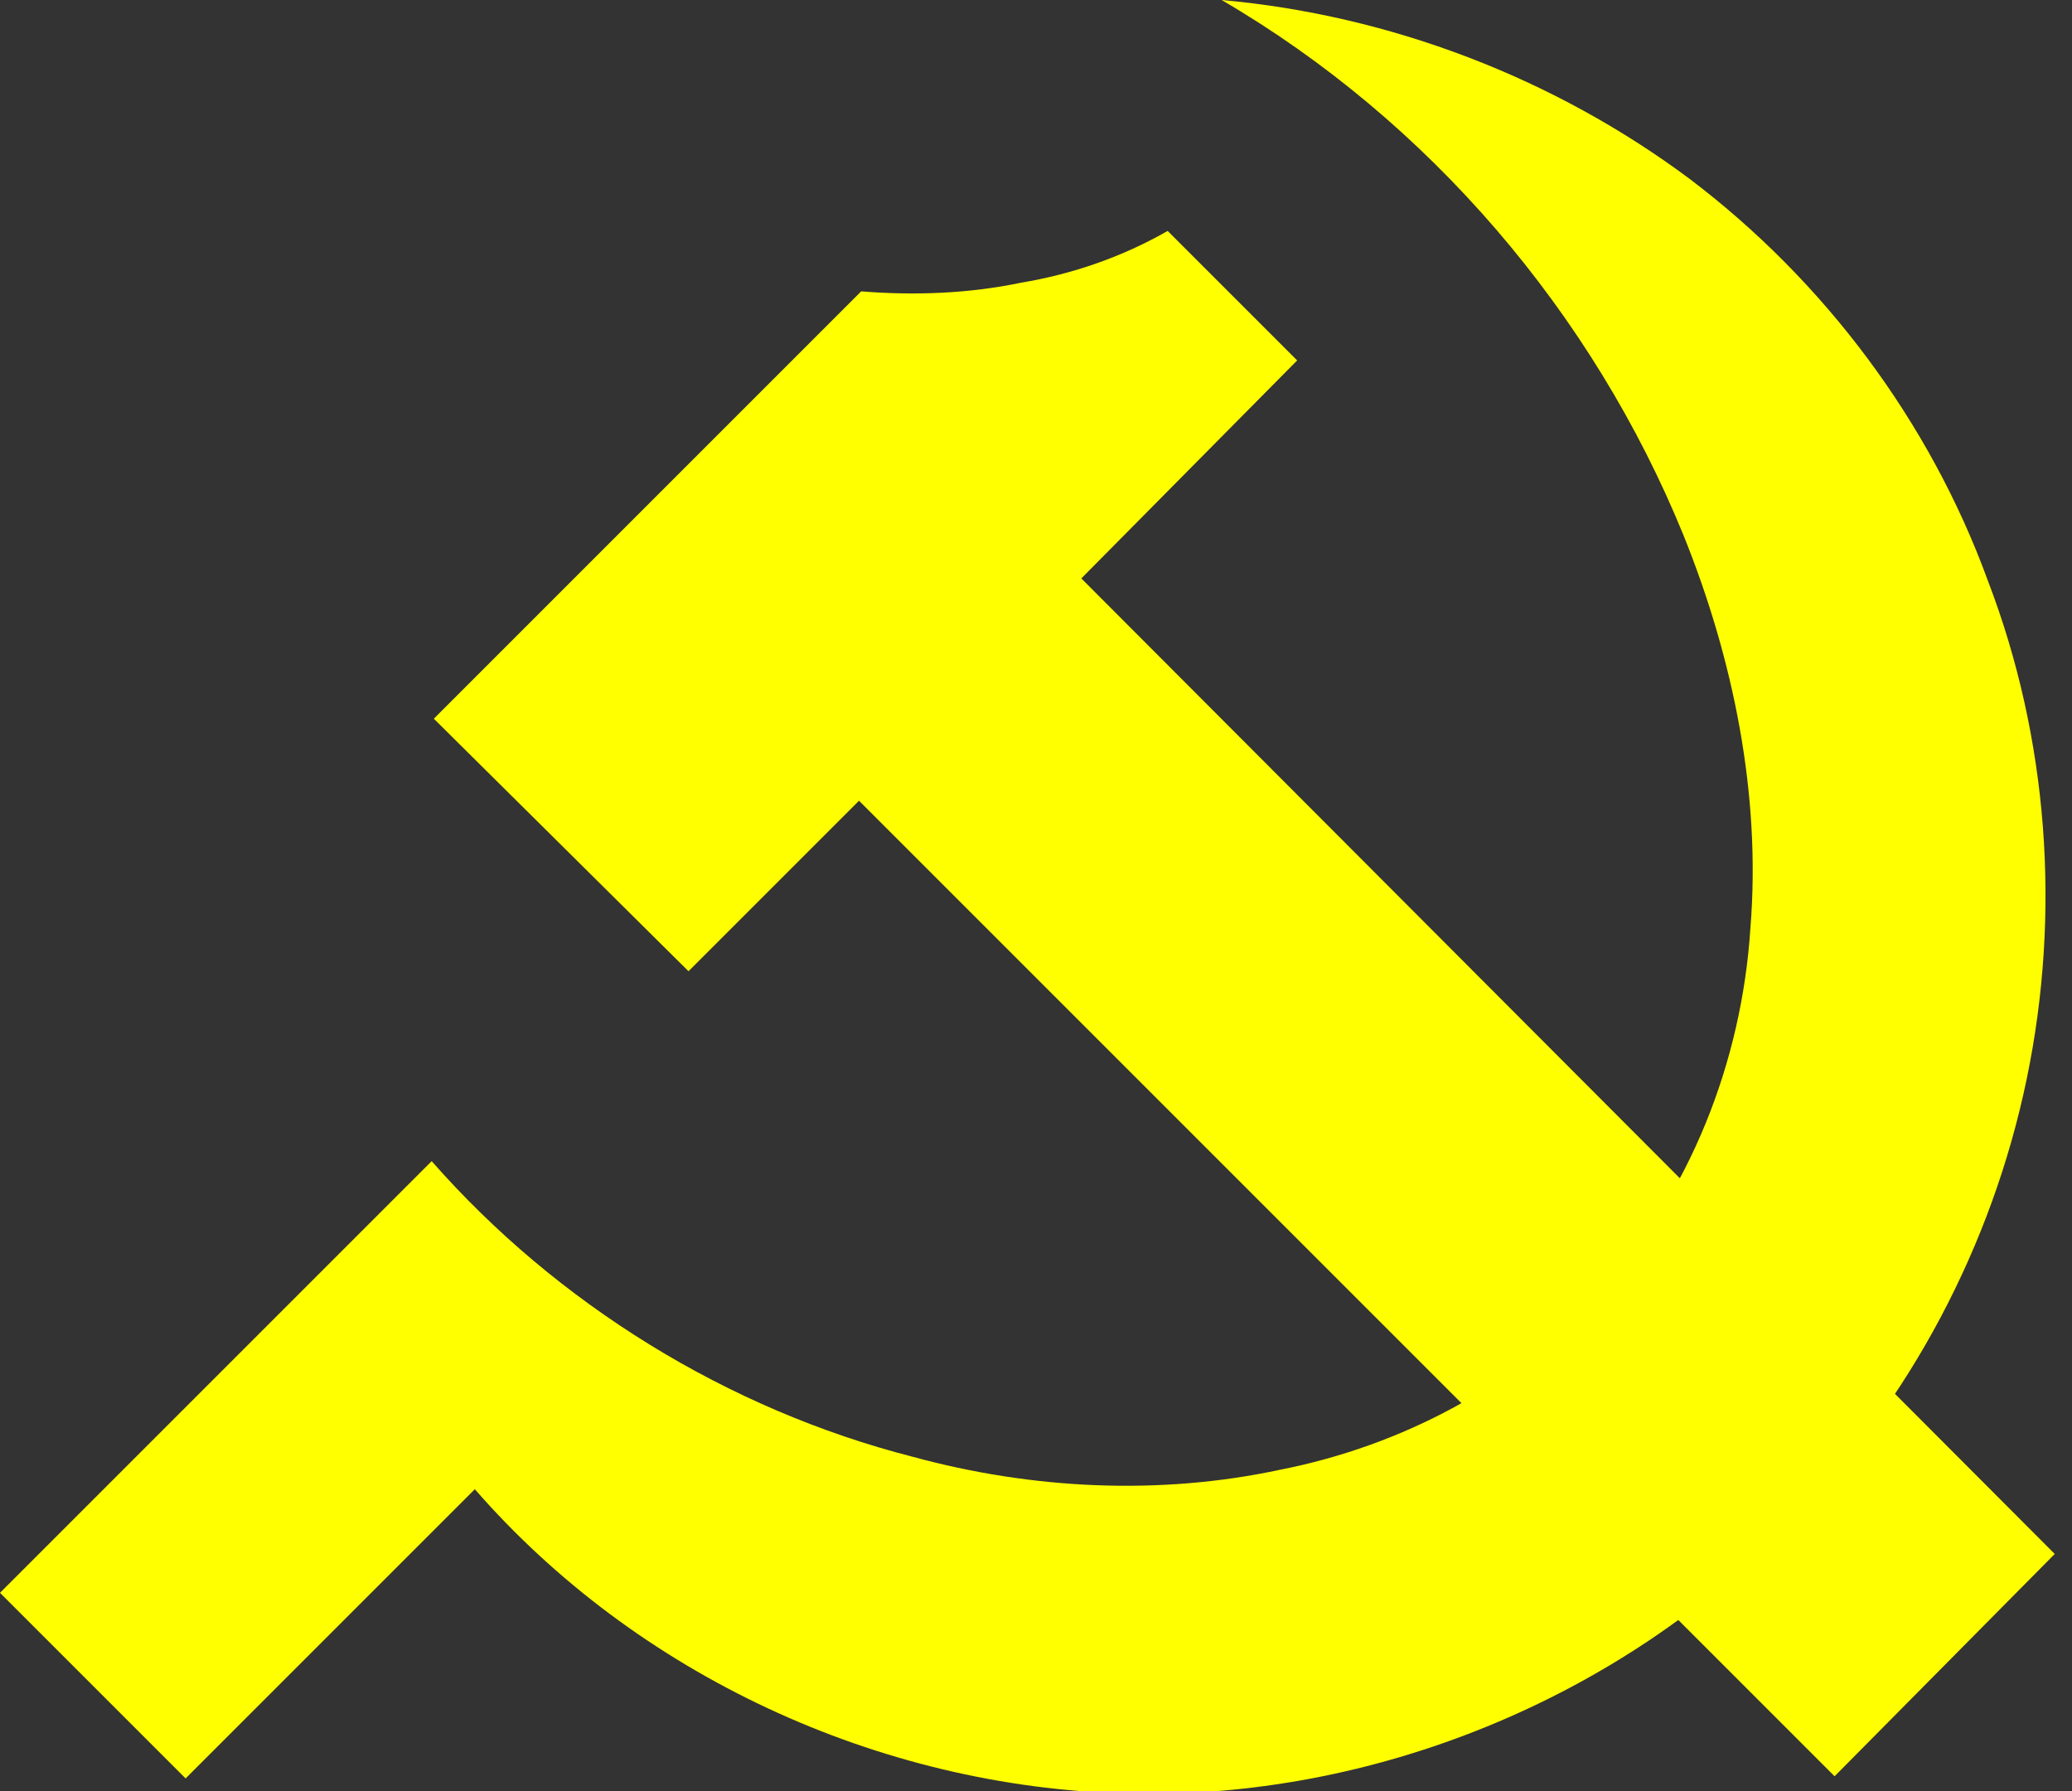
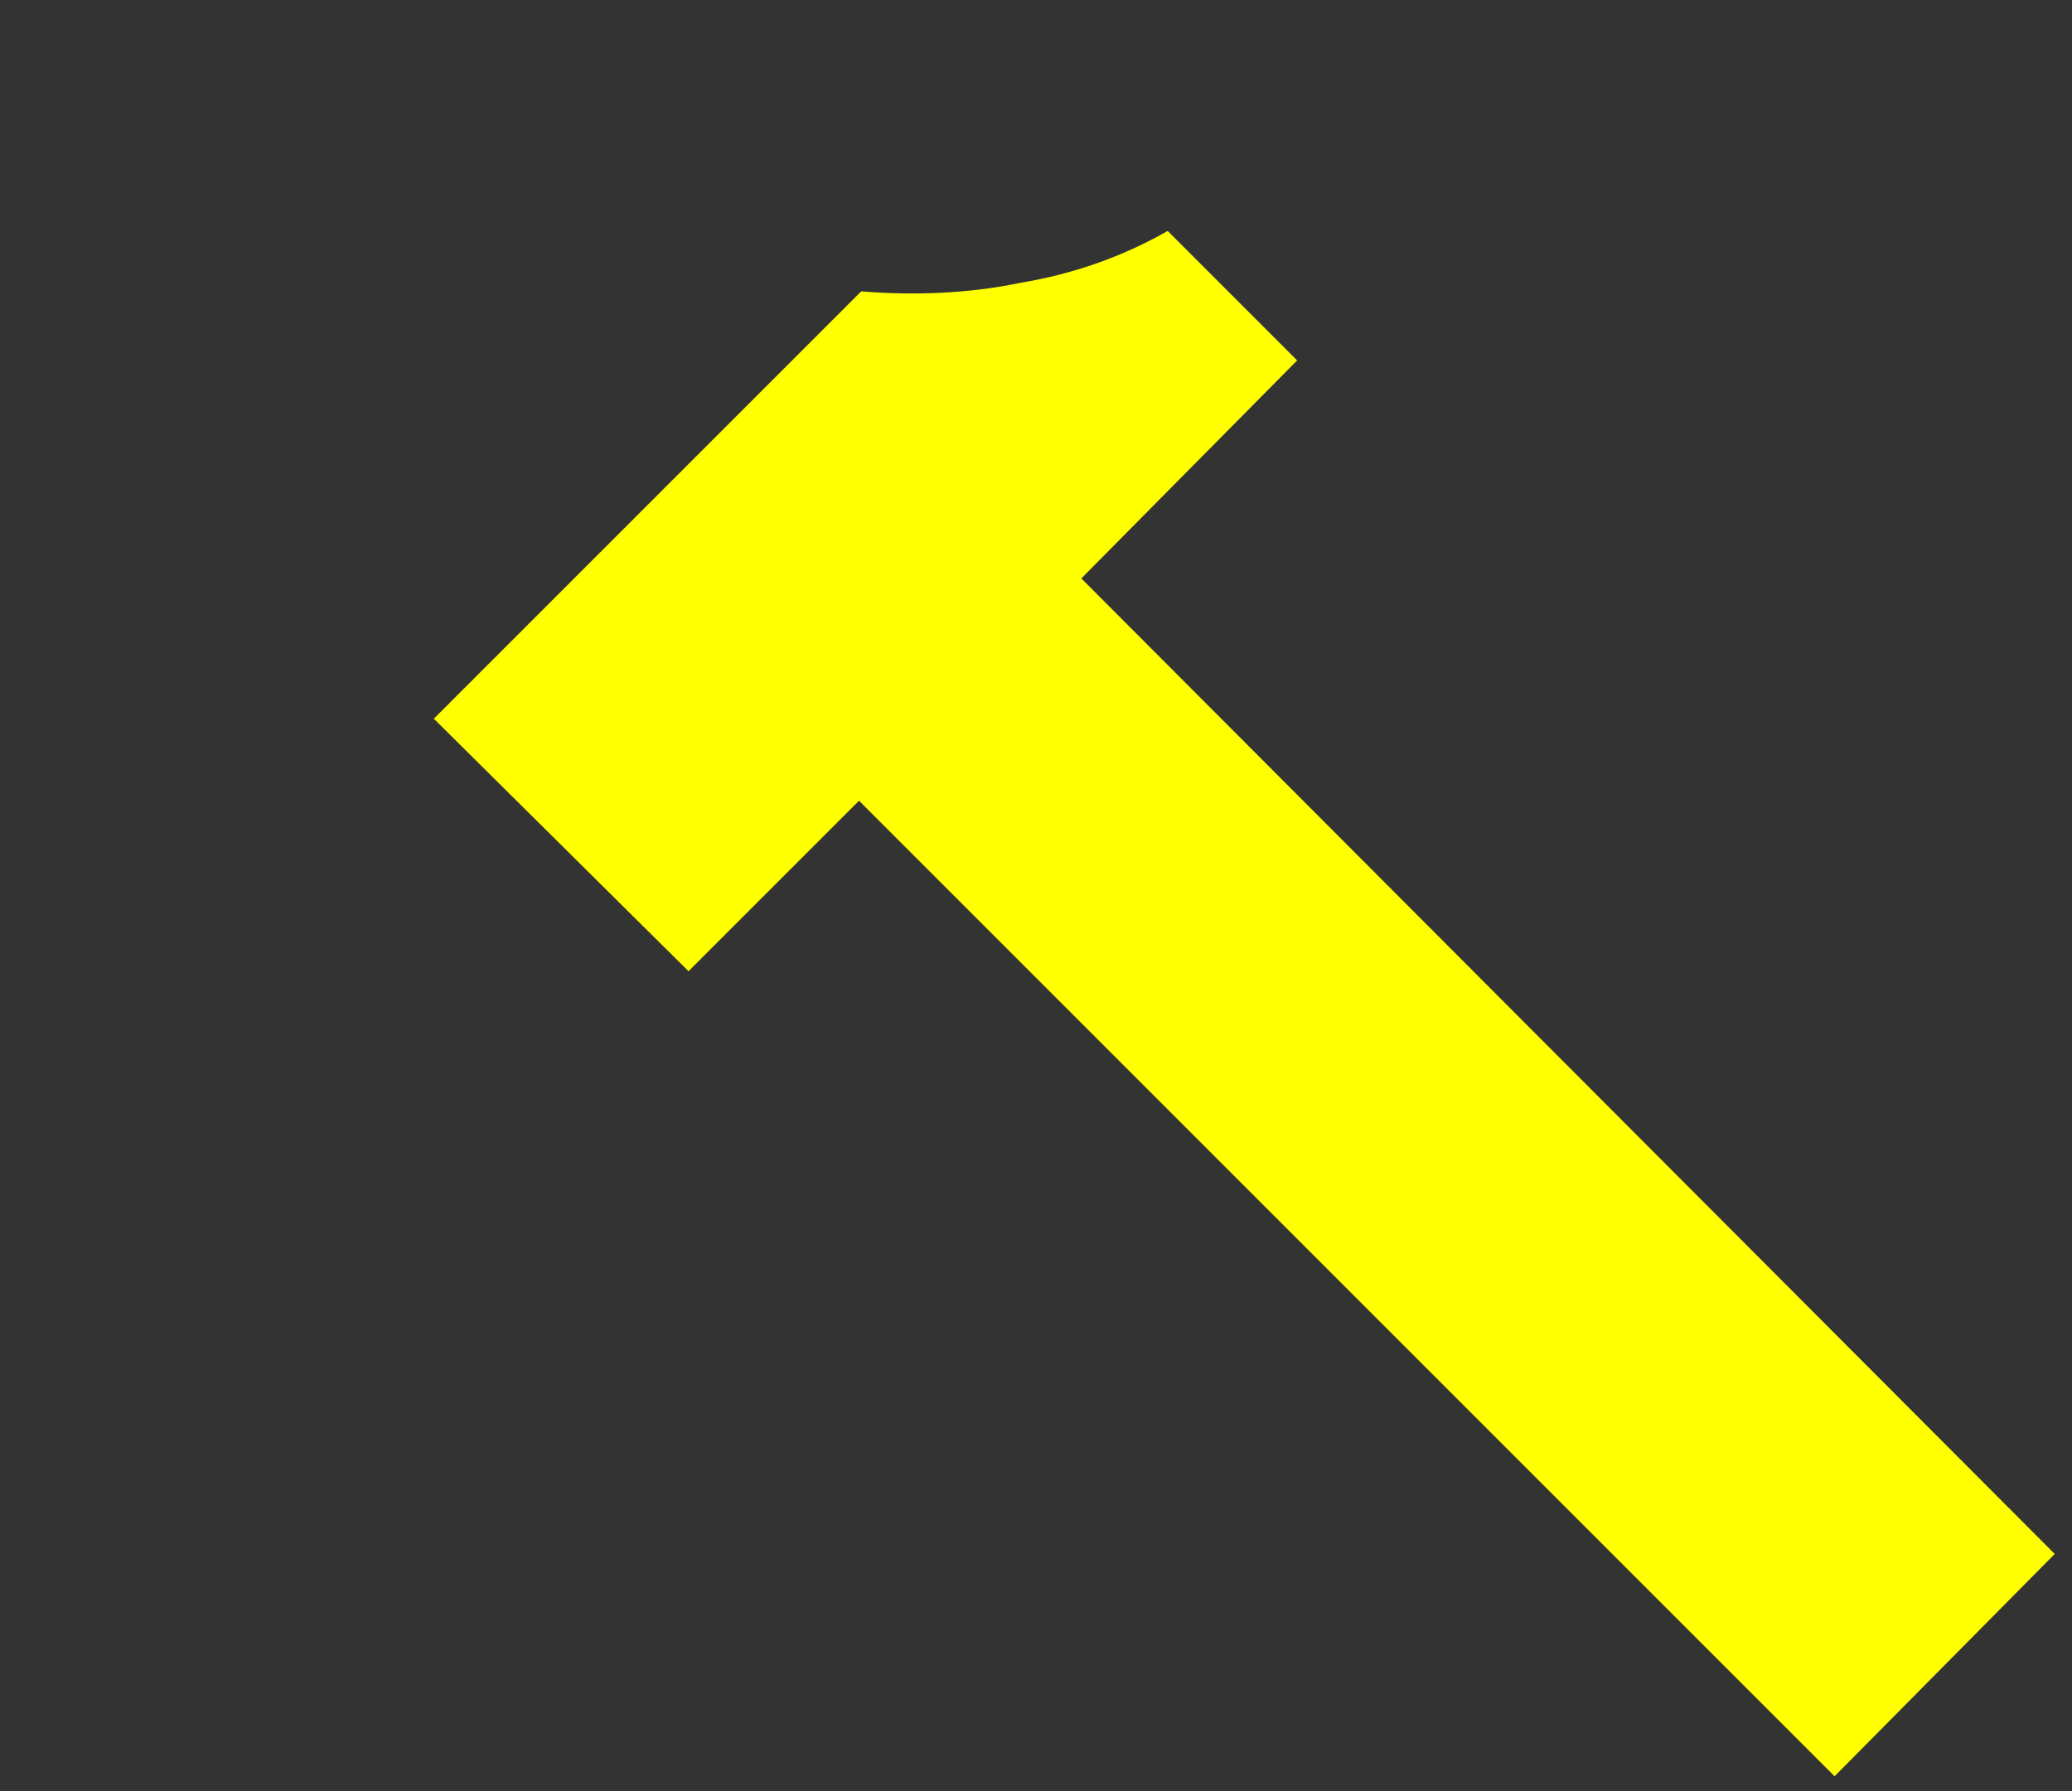
<svg xmlns="http://www.w3.org/2000/svg" version="1.2" viewBox="0 0 96 83" width="96" height="83">
  <rect x="0" y="0" width="96" height="83" fill="#333333" stroke="none" />
  <style>.a{fill:#ff0}</style>
-   <path class="a" d="m20 53.8c5.8 6.6 13.7 11.5 22.3 13.7 5.5 1.5 11.4 1.8 17 0.6 5.6-1.1 11-3.9 14.8-8.2 4.2-4.6 6.6-10.7 7-16.9 0.5-6.2-0.8-12.5-3.1-18.2-4.2-10.3-11.8-19.2-21.4-24.8 7.8 0.7 15.4 3.6 21.7 8.3 6.2 4.7 11.1 11.2 13.8 18.6 2.8 7.3 3.4 15.4 1.8 23.1-1.6 7.7-5.4 14.9-10.9 20.5-7.9 8.2-19.4 12.9-30.8 12.6-11.5-0.3-22.7-5.5-30.2-14.1l-13.4 13.4-8.6-8.6z" />
  <path class="a" d="m60.1 16.7l-10 10.1 45.1 45.2-10.2 10.3-45.2-45.2-7.9 7.9-11.8-11.7 19.8-19.8c2.5 0.2 5 0.1 7.4-0.4 2.4-0.4 4.7-1.2 6.8-2.4z" />
</svg>